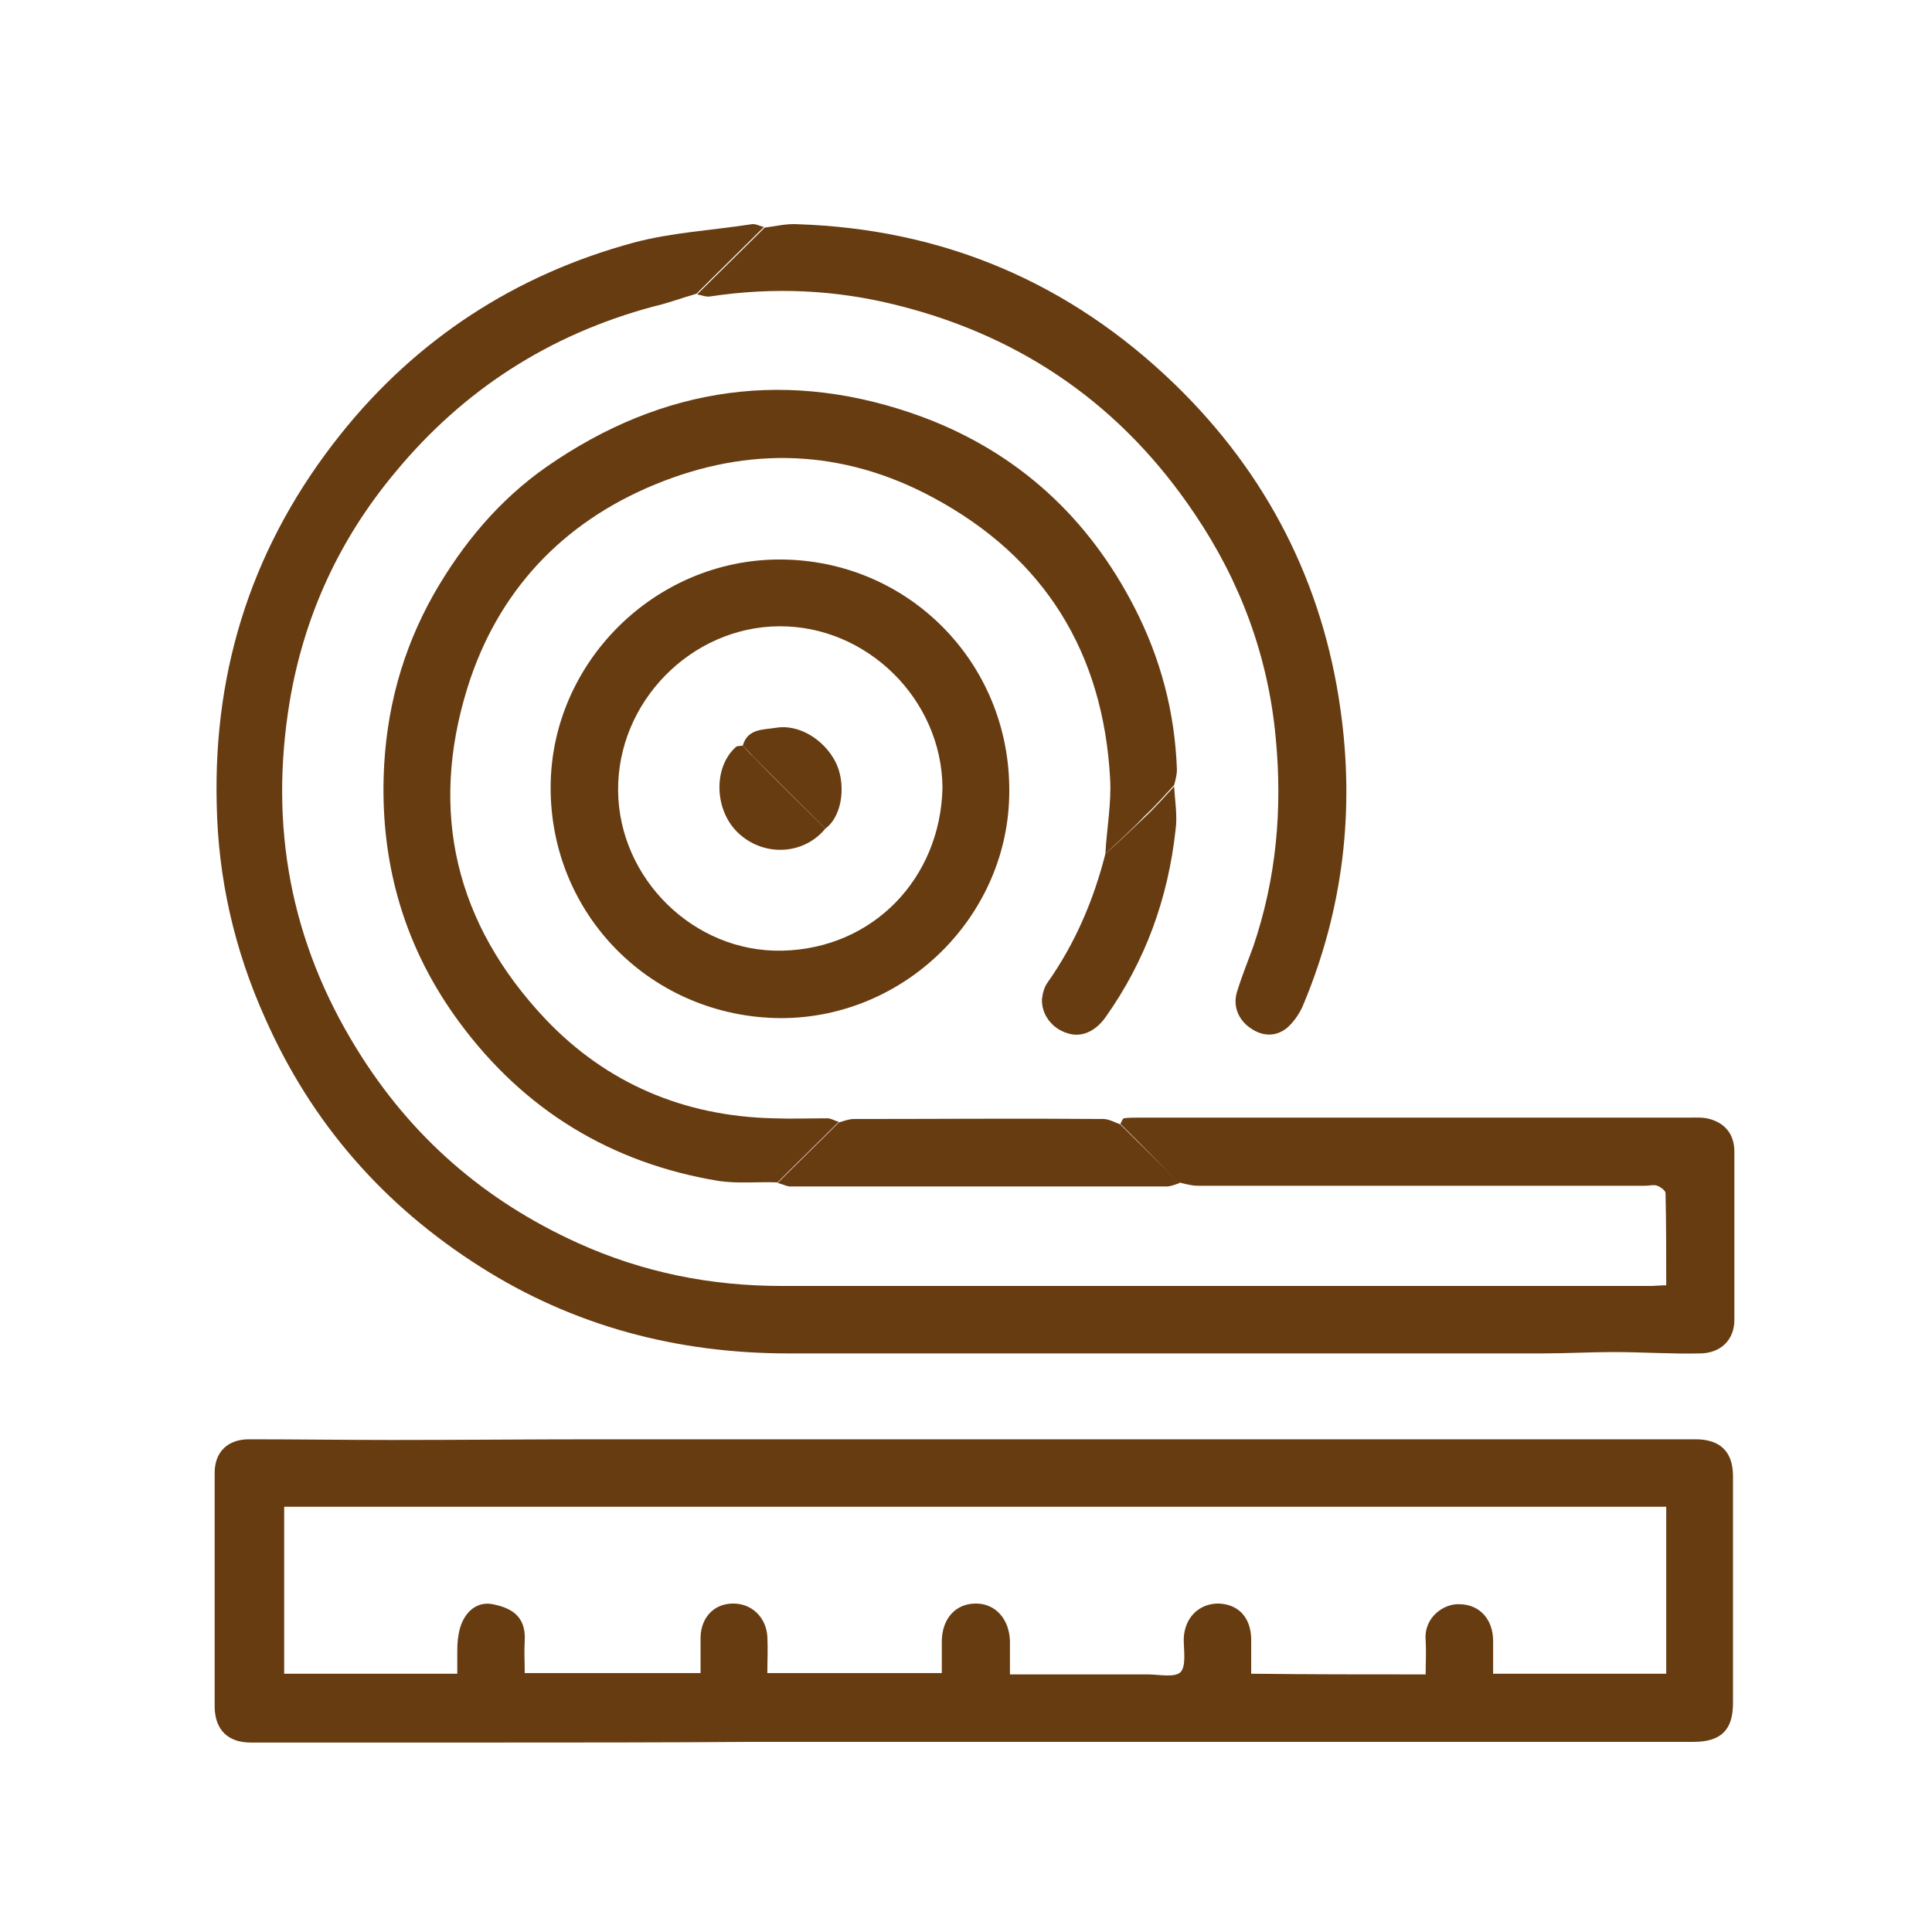
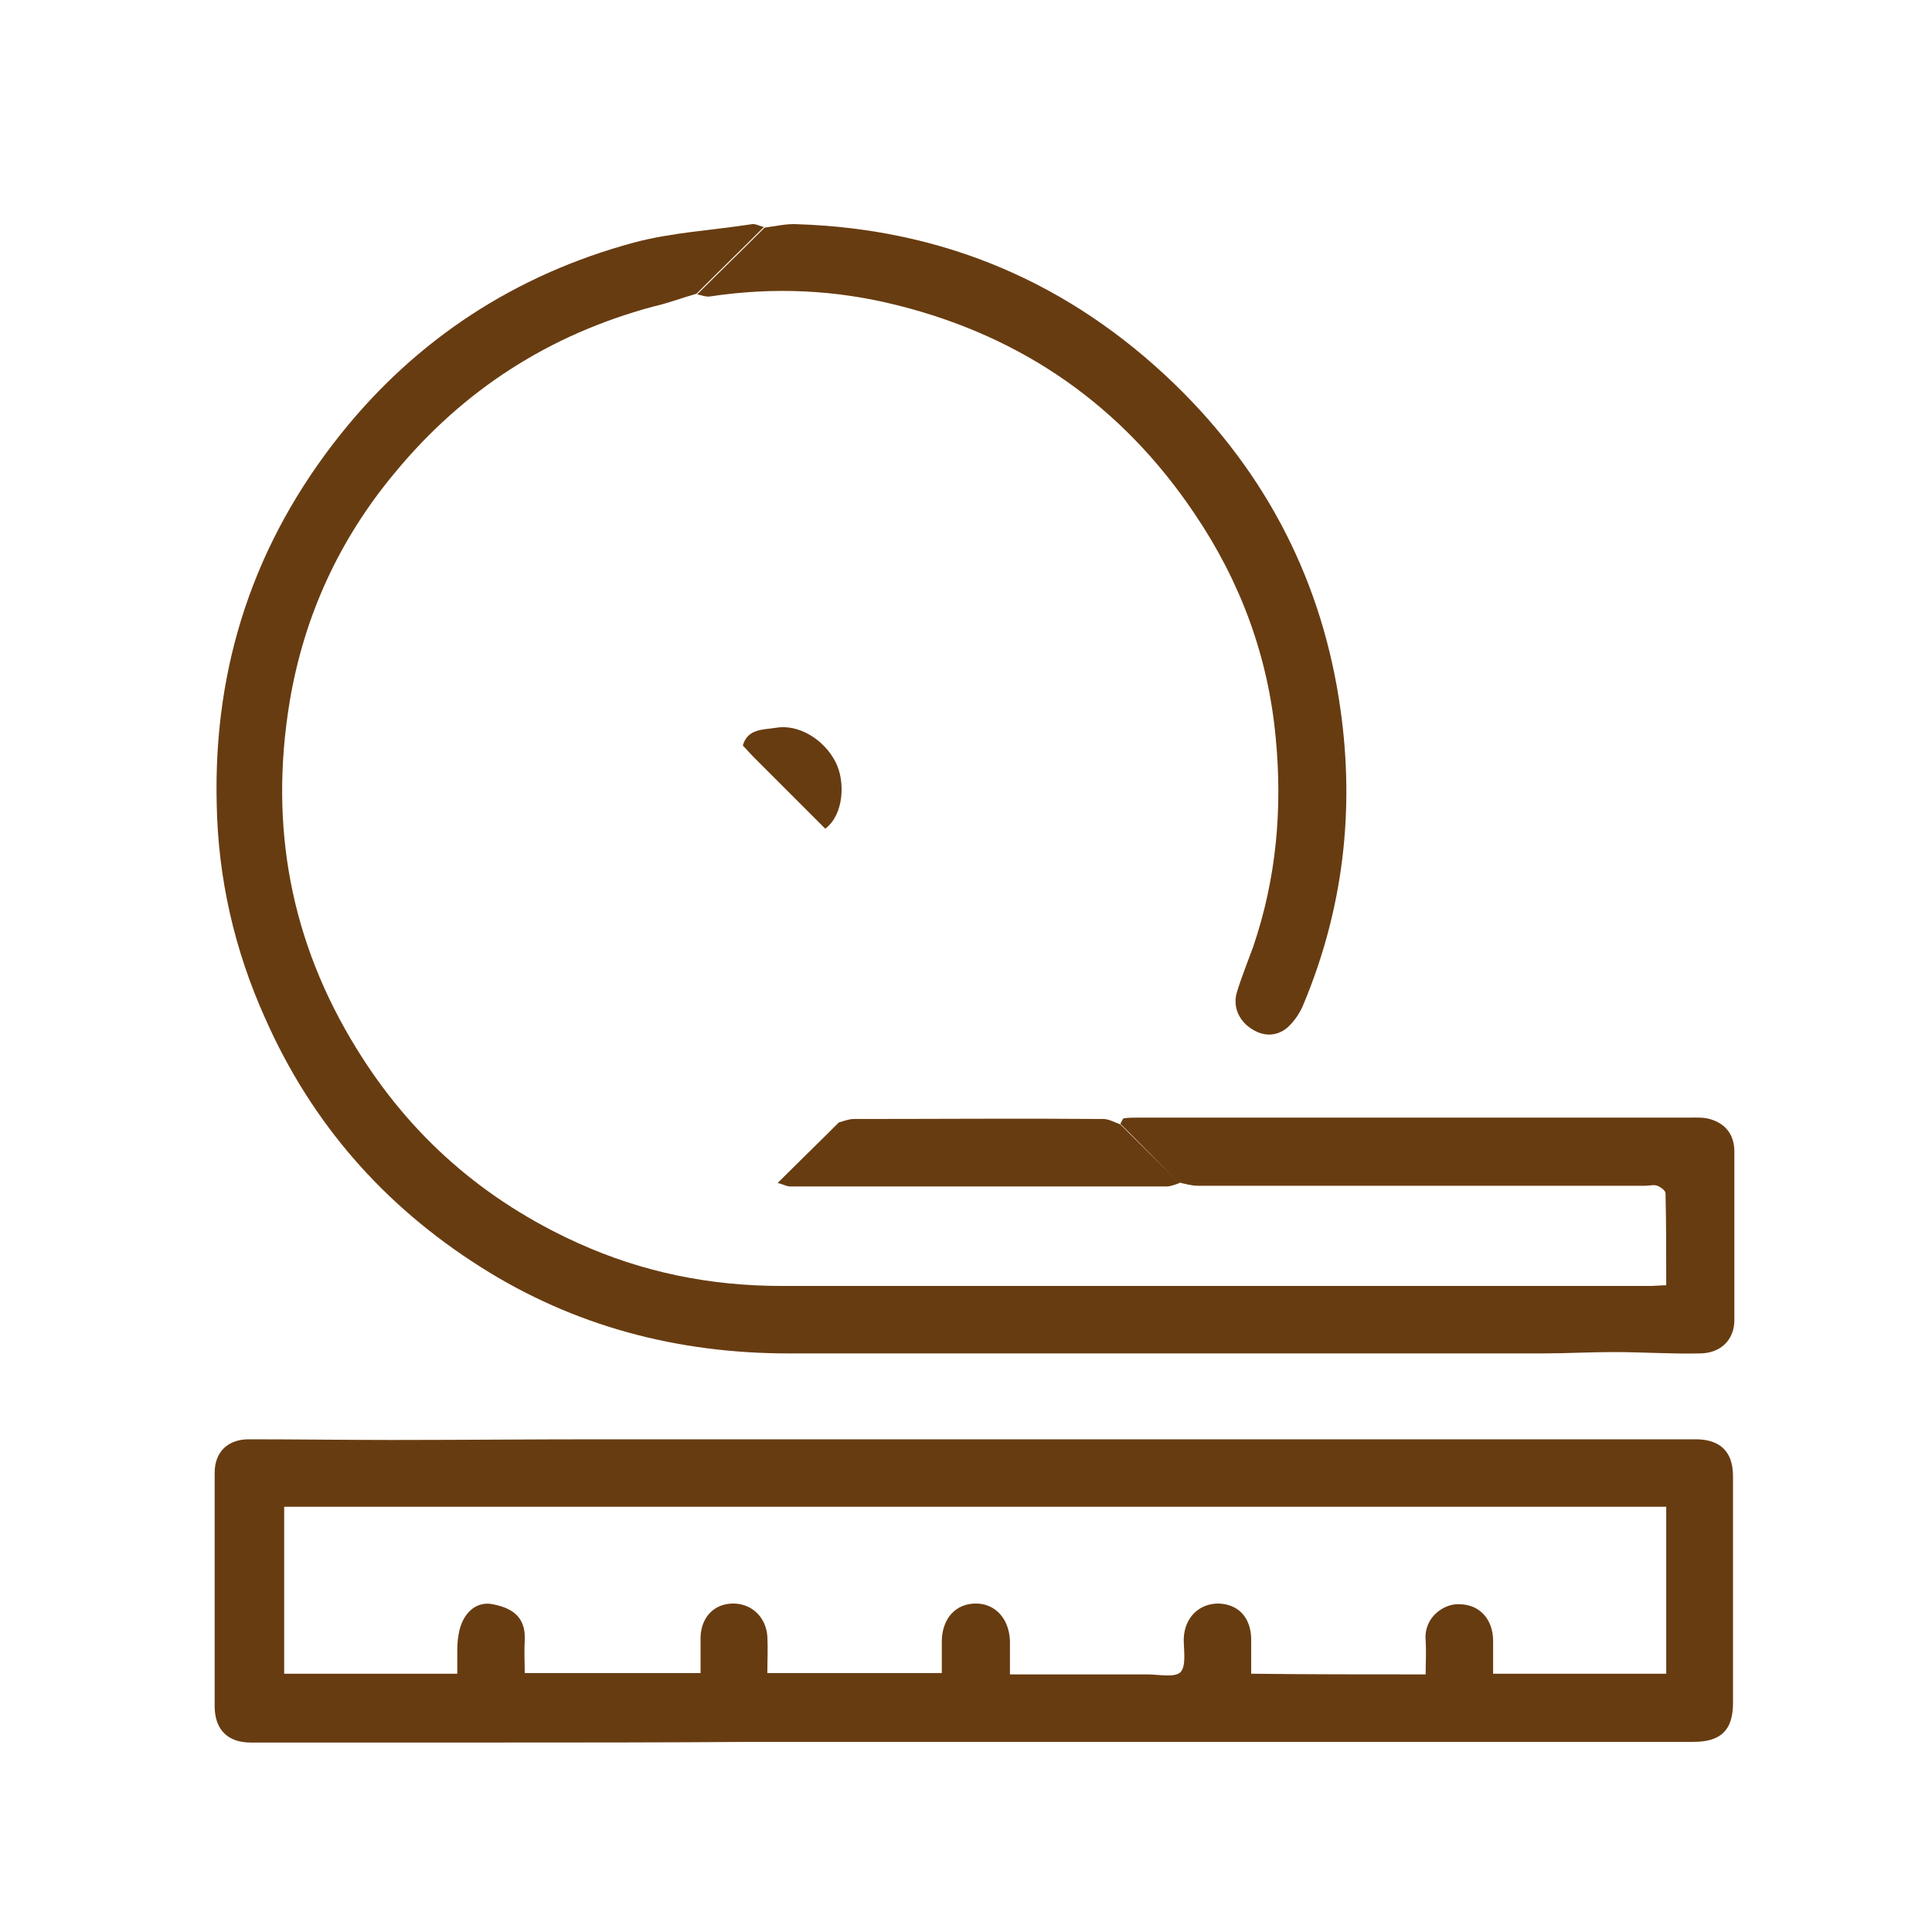
<svg xmlns="http://www.w3.org/2000/svg" viewBox="0 0 283.5 283.5">
  <style>.st0{fill:#683c11}</style>
  <g id="isolation">
    <path class="st0" d="M70.9 255.7H36.8c-3.3 0-5.2-1.8-5.3-5.1v-34.5c0-3.1 2-4.9 5-4.9 7 0 14 .1 21 .1 10.1 0 20.3-.1 30.4-.1h160.9c3.6 0 5.5 1.8 5.5 5.4v33.3c0 4-1.8 5.7-5.8 5.7H110.4c-13.1.1-26.3.1-39.5.1zm138.3-10c0-1.7.1-3.4 0-5-.3-3.4 2.7-5.4 4.9-5.3 3 0 5 2.2 5 5.4v4.8h25.4v-24.5H41.7v24.5h25.4v-2.8c0-1 0-2 .2-3 .5-3 2.5-4.9 5-4.4s4.9 1.6 4.7 5.3c-.1 1.6 0 3.2 0 4.8h25.8v-2.1-3.2c.1-2.9 2-4.9 4.8-4.9 2.7 0 4.8 2 5 4.8.1 1.8 0 3.5 0 5.4h25.6v-4.8c.1-3.3 2.1-5.4 5-5.4s4.9 2.3 5 5.5v4.9h20.2c1.6 0 3.9.5 4.8-.3.9-.9.5-3.2.5-4.9.1-3.1 2.2-5.2 5.1-5.2 2.9.1 4.7 2 4.8 5.1v5.2c8.4.1 16.7.1 25.6.1zM164.4 164.9c.2-.3.3-.7.5-.8.7-.1 1.4-.1 2.2-.1h80.6c1.2 0 2.4-.1 3.5.3 2.1.7 3.3 2.3 3.3 4.7v24.7c0 2.9-2 4.9-5.1 4.9-4.2.1-8.4-.2-12.6-.2-3.5 0-6.9.2-10.4.2H115.7c-16.3 0-31.5-4-45.2-12.7-14.2-9-24.8-21.1-31.6-36.5-4.5-10-6.9-20.5-7.1-31.4-.5-20.3 5.5-38.4 18.2-54.3 11.1-13.9 25.6-23.4 43-28.1 5.6-1.5 11.5-1.8 17.3-2.7.6-.1 1.2.3 1.8.4-3.3 3.3-6.6 6.5-9.9 9.8-2.1.6-4.2 1.4-6.4 1.9C80.6 49.1 68 57.2 58 69.3c-8.2 9.8-13.4 21.1-15.5 33.7-3 18.2.1 35.2 9.9 51 7.9 12.8 18.7 22.2 32.4 28.4 9.5 4.3 19.4 6.3 29.9 6.3h127.5c.7 0 1.4-.1 2.3-.1 0-4.6 0-9.1-.1-13.5 0-.4-.7-.9-1.2-1.1-.5-.2-1.2 0-1.8 0h-65.6c-1 0-1.9-.3-2.9-.5-2.7-2.8-5.6-5.7-8.5-8.6z" />
-     <path class="st0" d="M162.2 125.3c.2-3.7.9-7.4.7-11-1-18.5-9.6-32.5-26-41.3-13.2-7.1-27-7.6-40.8-1.9-13.6 5.6-23.1 15.7-27.5 29.8-5.7 18.3-1.7 34.7 11.4 48.6 9 9.5 20.4 14.3 33.5 14.6 2.6.1 5.3 0 7.9 0 .6 0 1.1.4 1.7.5-3 3-6 5.9-9 8.9-2.9-.1-5.8.2-8.6-.2-15.8-2.6-28.6-10.4-38.1-23.3-7.9-10.7-11.5-22.8-11.1-36.1.3-9.6 2.7-18.5 7.4-26.8 4.2-7.3 9.5-13.7 16.5-18.6 17.1-11.9 35.7-14.5 55.2-7.3 13.9 5.2 24.3 14.7 31.1 28 3.8 7.4 5.9 15.3 6.2 23.7 0 .8-.2 1.5-.4 2.3-1.4 1.5-2.8 3.1-4.3 4.5-1.9 2-3.9 3.8-5.8 5.6z" />
-     <path class="st0" d="M114.6 149.4c-18.9-.1-33.9-15.1-33.8-34 .1-18.2 15.3-33.3 33.6-33.3 18.8 0 33.8 15.1 33.7 34 0 18.2-15.2 33.3-33.5 33.3zm23.7-33.8c-.1-13-11.1-23.8-24-23.7-12.9.1-23.7 11.1-23.6 24.1.1 12.9 11.1 23.8 24.1 23.5 13.3-.3 23.2-10.6 23.5-23.9z" />
+     <path class="st0" d="M162.2 125.3z" />
    <path class="st0" d="M102.3 43.2c3.3-3.3 6.6-6.5 9.9-9.8 1.6-.2 3.2-.6 4.8-.5 21.5.7 40 8.6 55.4 23.5 13.5 13.1 21.7 29.1 24.3 47.7 2.1 14.8.4 29.3-5.4 43.2-.5 1.3-1.4 2.6-2.4 3.5-1.7 1.4-3.7 1.3-5.5 0-1.7-1.2-2.5-3.2-1.9-5.2.7-2.3 1.6-4.5 2.4-6.7 3.4-10 4.3-20.2 3.3-30.6-1.1-12-5.2-23-11.9-32.9-10.6-15.8-25.2-26-43.6-30.6-9.1-2.3-18.2-2.7-27.5-1.3-.6.1-1.3-.2-1.9-.3zM114.1 173.6c3-3 6-5.9 9-8.9.7-.2 1.5-.5 2.2-.5 12.2 0 24.4-.1 36.6 0 .8 0 1.7.5 2.5.8 2.9 2.9 5.8 5.7 8.7 8.6-.6.2-1.3.5-1.9.5h-55.4c-.6-.1-1.1-.4-1.7-.5z" />
-     <path class="st0" d="M162.2 125.3c2-1.8 3.9-3.6 5.8-5.4 1.5-1.4 2.9-3 4.3-4.5.1 2.1.5 4.3.2 6.4-1.1 10-4.4 19.2-10.3 27.5-1.5 2.1-3.6 3-5.6 2.3-2.3-.7-3.8-2.8-3.7-5 .1-.8.3-1.7.8-2.4 4.1-5.8 6.8-12.2 8.5-18.9zM121.1 121.6c-3.1 3.8-8.9 4.2-12.7.7-3.6-3.3-3.8-9.7-.4-12.7.2-.2.7-.1 1-.2.5.5.9 1.1 1.5 1.6 3.5 3.6 7.1 7.1 10.6 10.6z" />
    <path class="st0" d="M121.1 121.6L110.5 111c-.5-.5-1-1.1-1.5-1.6.7-2.5 3-2.3 4.8-2.6 3.4-.6 7.1 1.7 8.8 5 1.5 2.9 1.2 7.8-1.5 9.8z" />
  </g>
</svg>